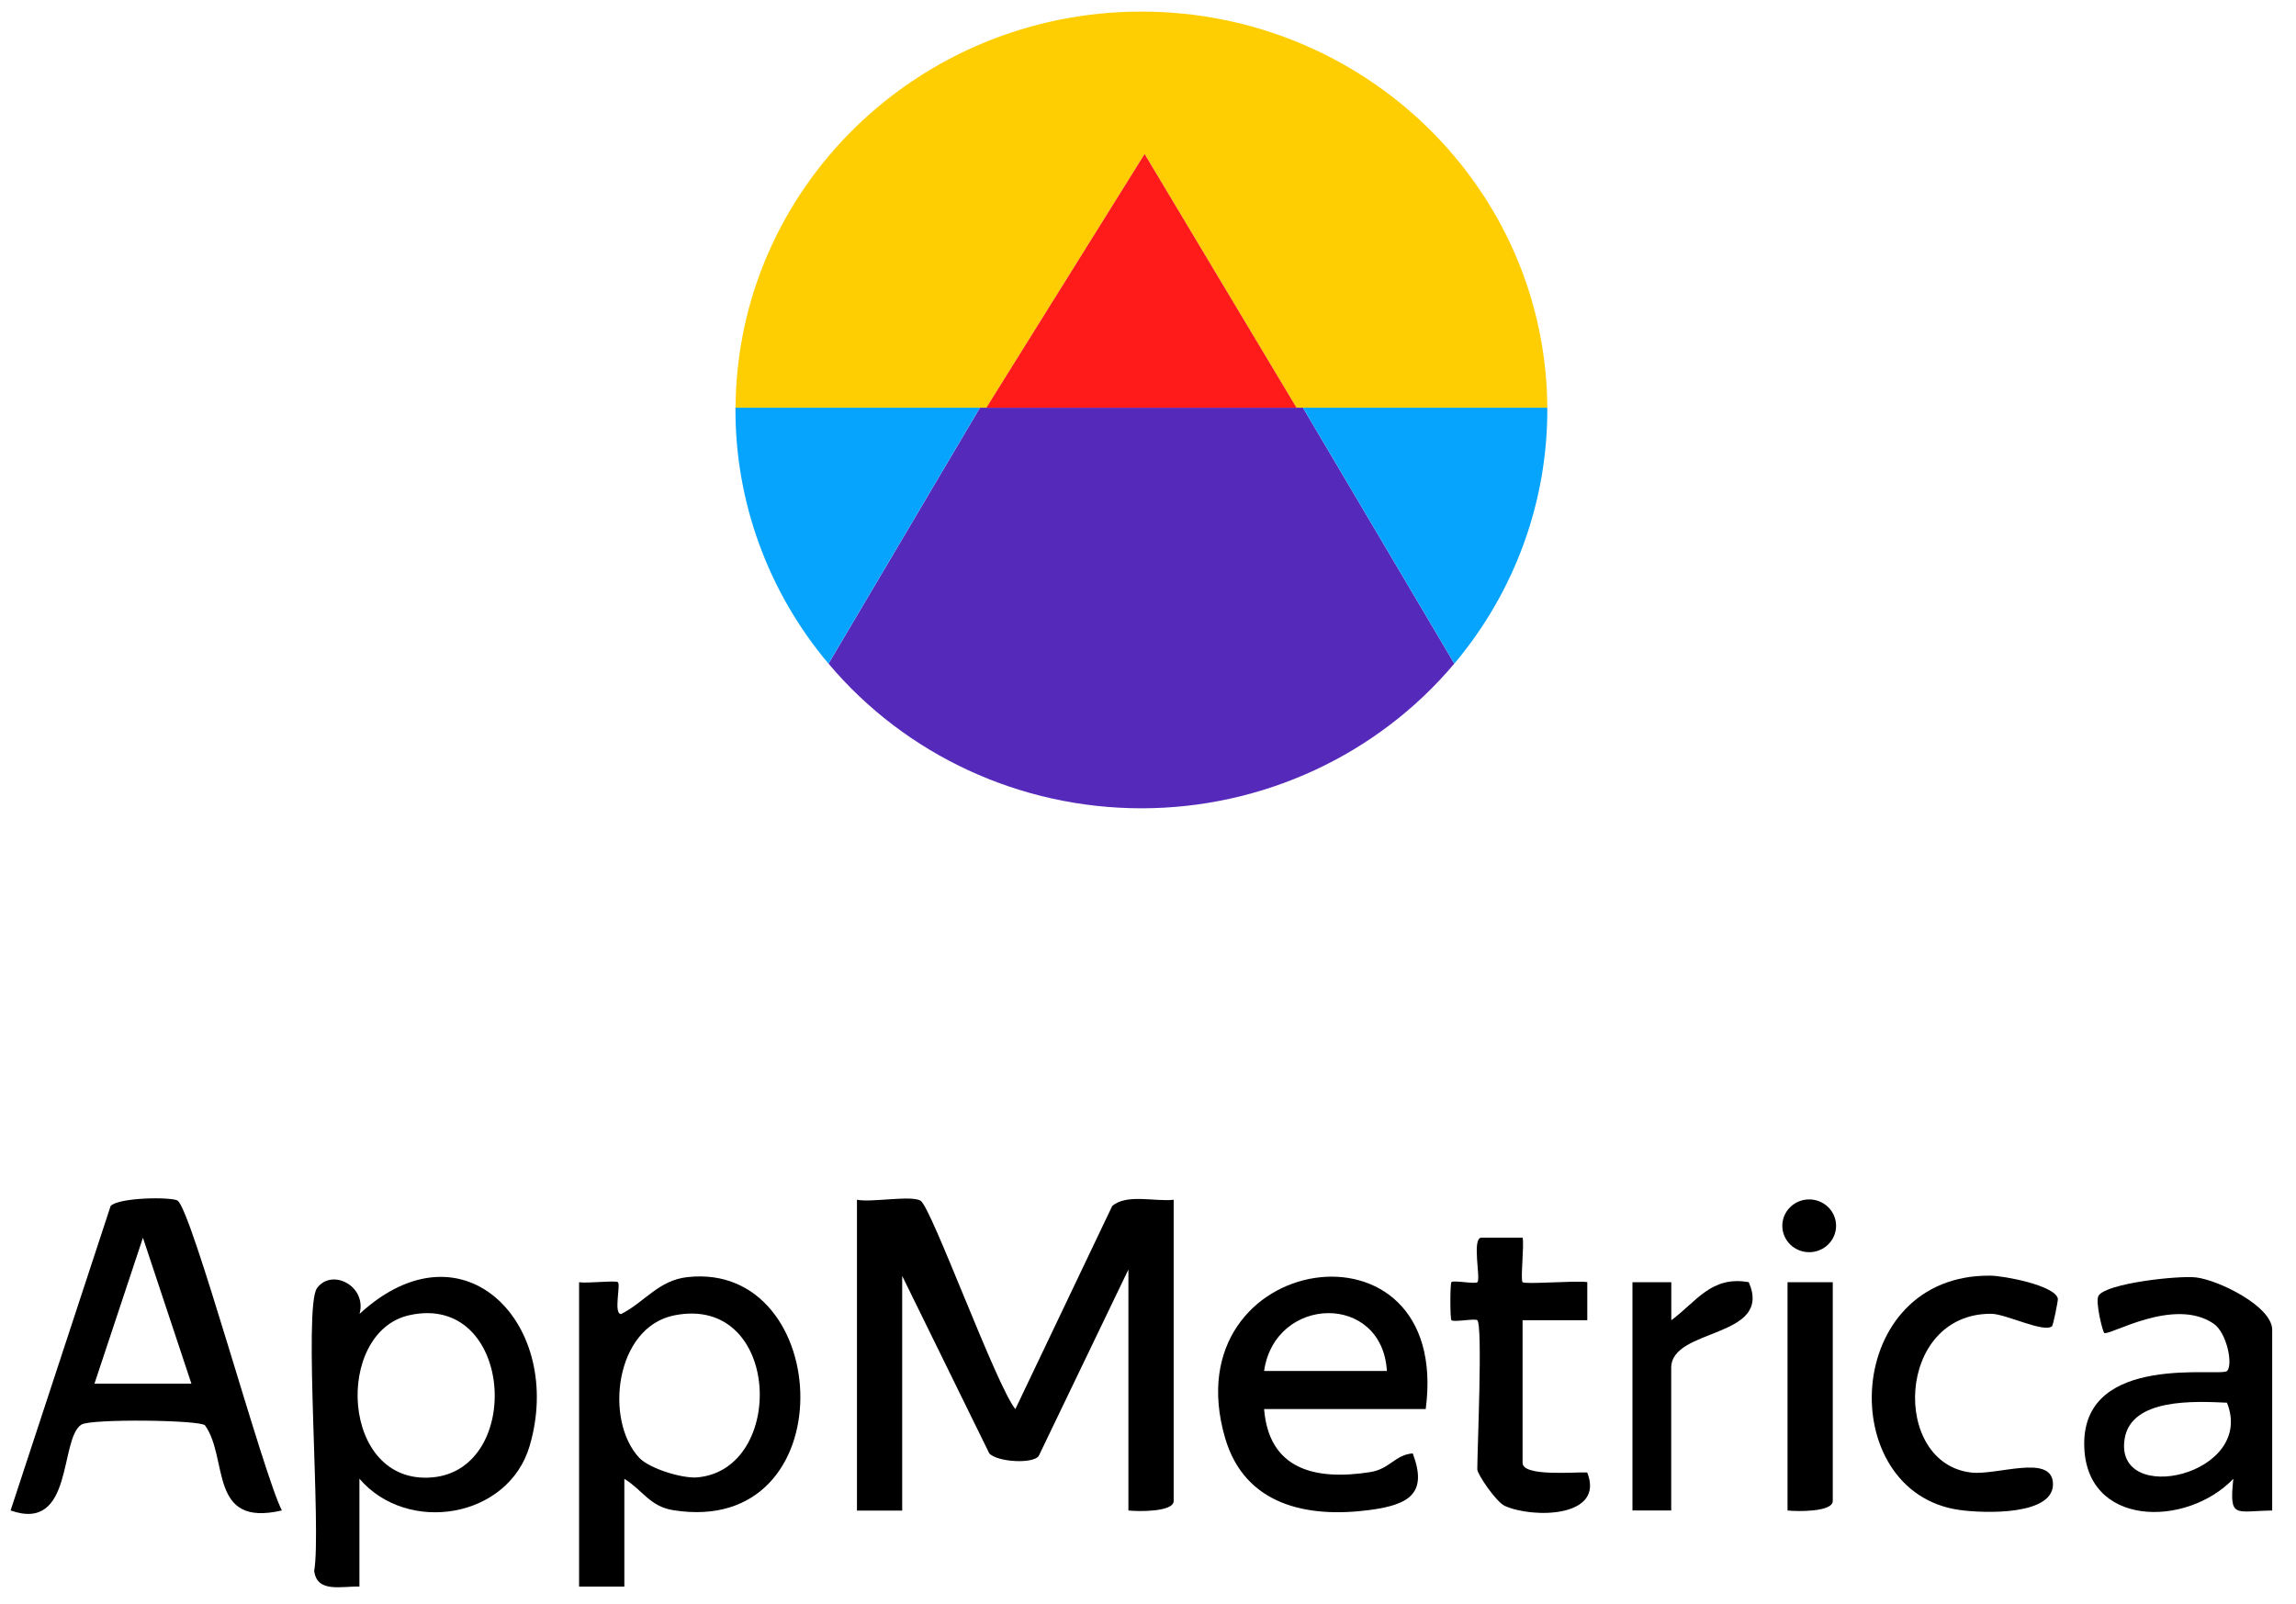
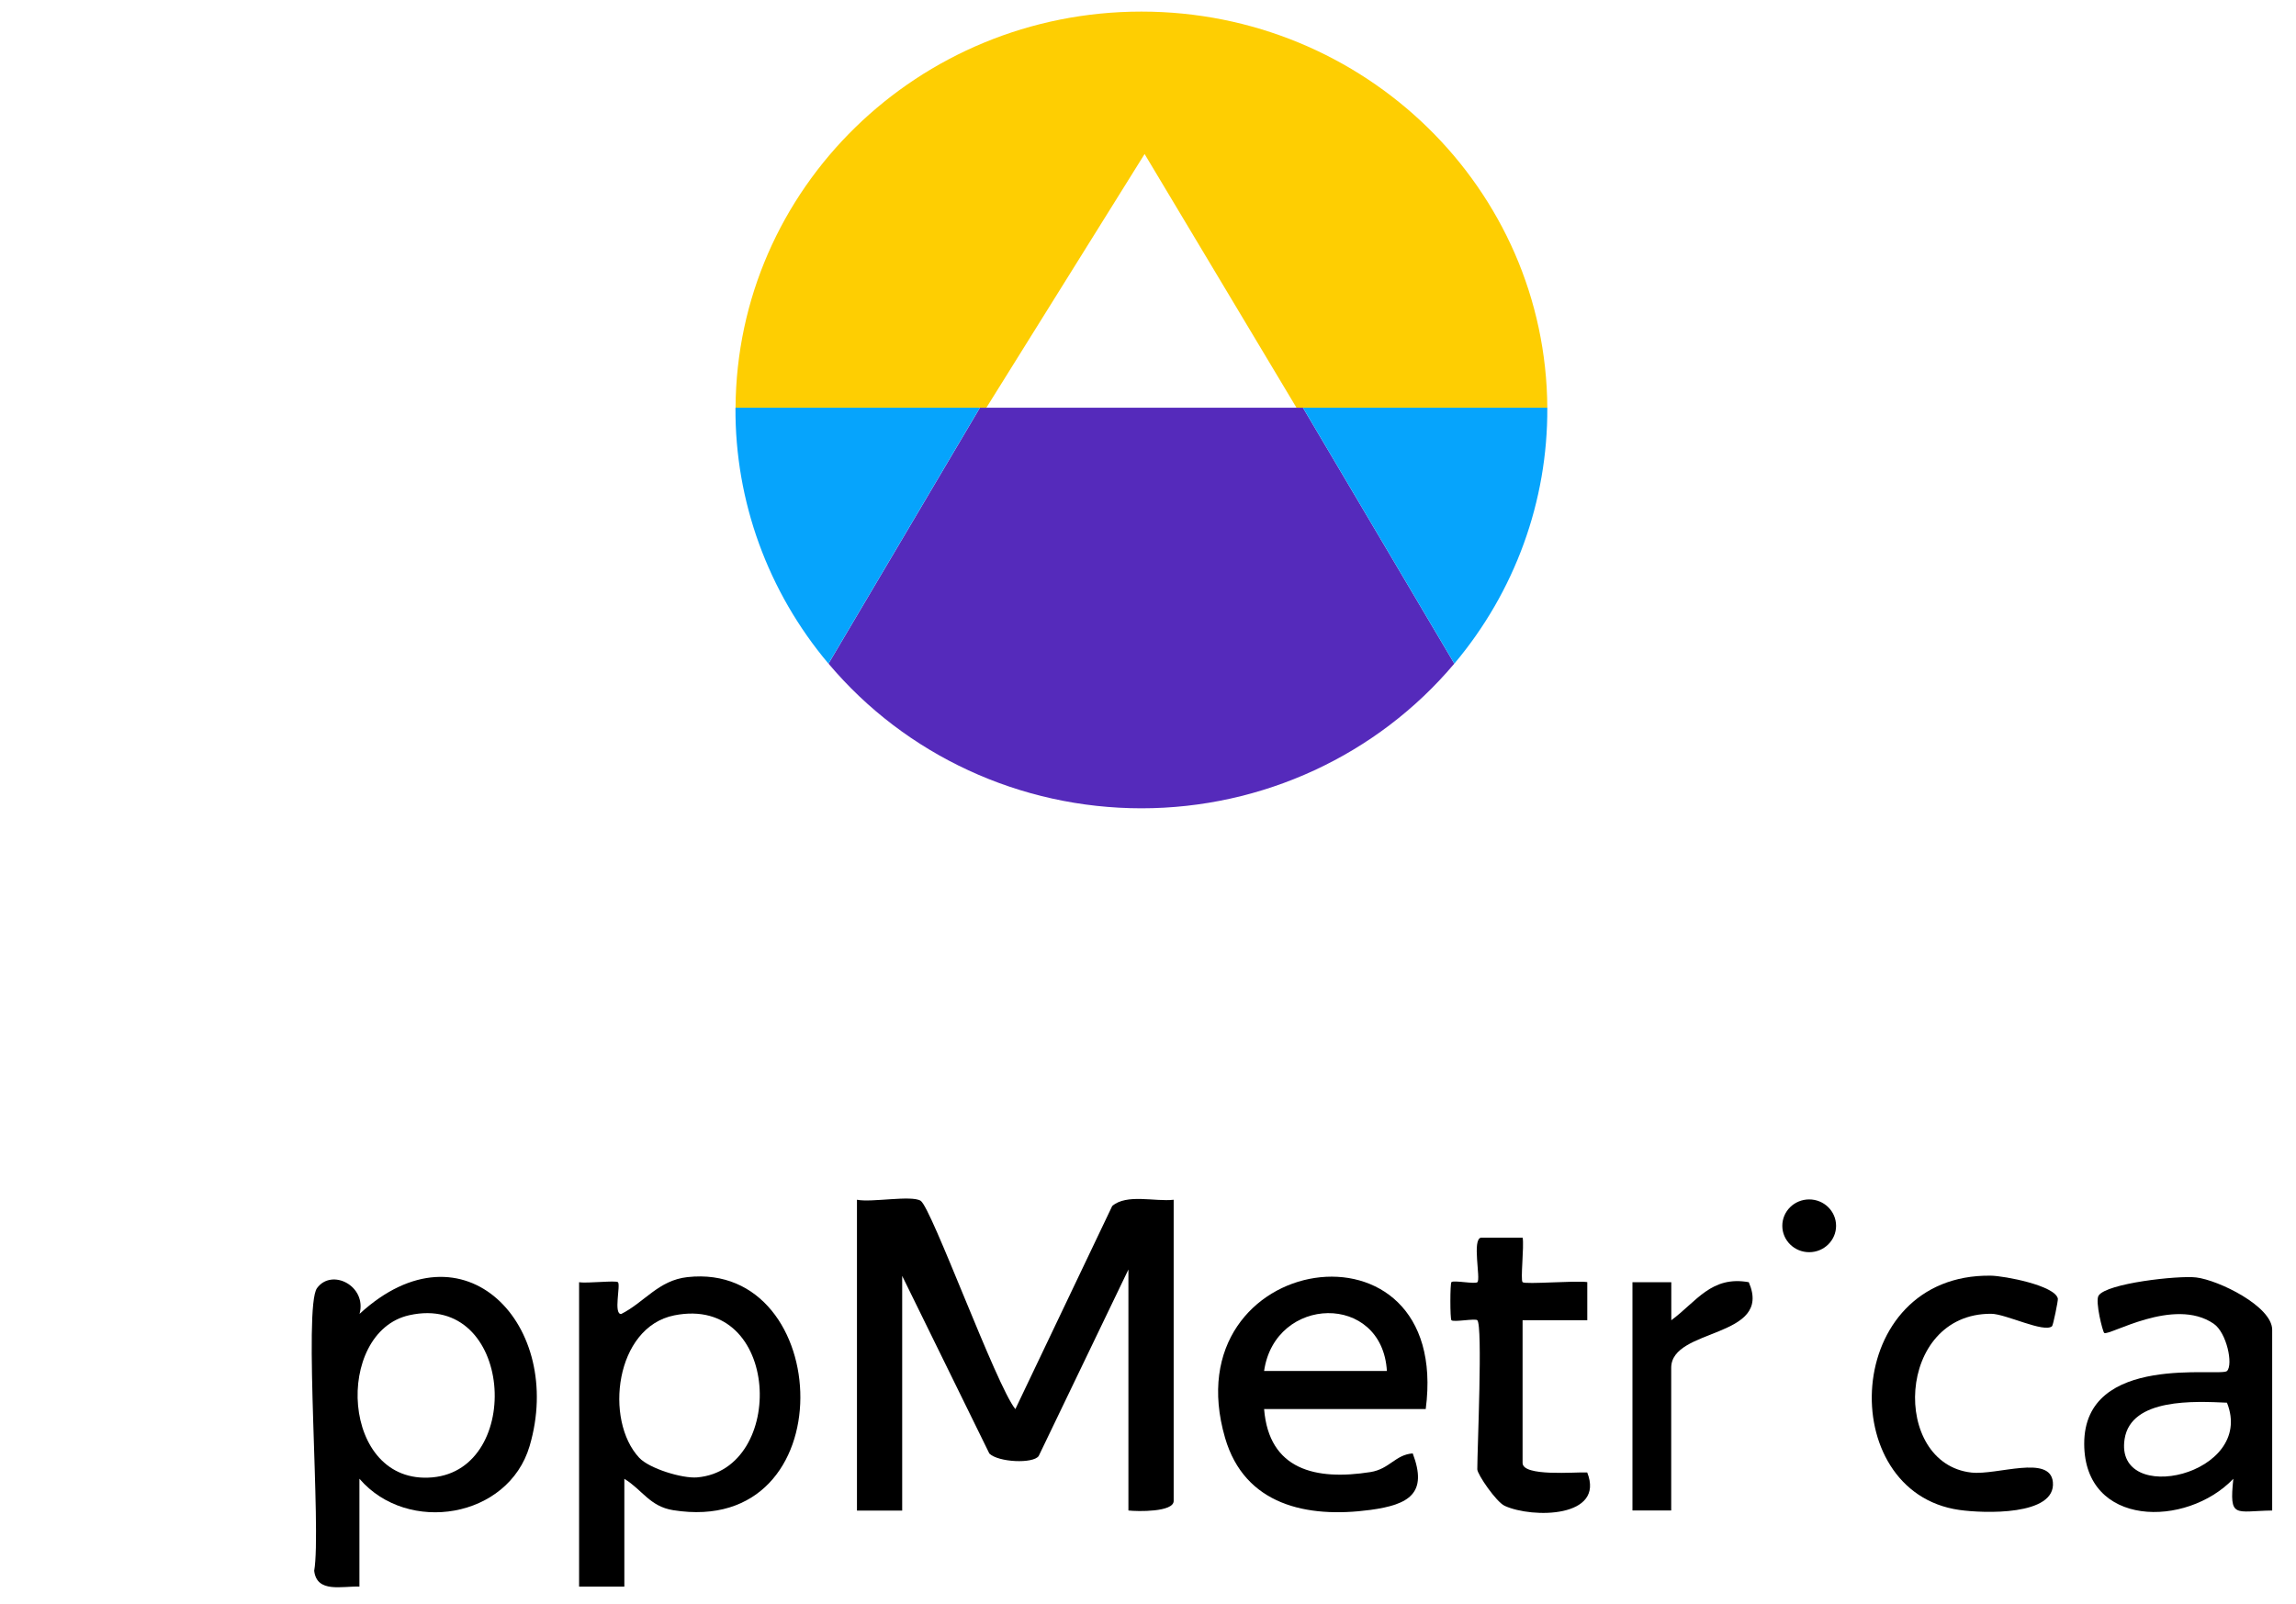
<svg xmlns="http://www.w3.org/2000/svg" width="83" height="58" viewBox="0 0 83 58" fill="none">
  <path d="M55.935 14.745H47.102H46.869L41.377 5.569L35.656 14.745H26.59C26.634 6.819 33.191 0.419 41.262 0.419C49.333 0.419 55.891 6.819 55.935 14.745Z" fill="#FECE02" />
  <path d="M46.868 14.744H47.102L52.573 23.997C49.786 27.309 45.637 29.228 41.262 29.228C36.886 29.228 32.738 27.311 29.951 23.997L35.424 14.744H46.87H46.868Z" fill="#552ABB" />
  <path d="M35.422 14.744L29.949 23.997C27.757 21.395 26.568 18.12 26.587 14.744H35.419H35.422Z" fill="#06A4FC" />
-   <path d="M55.935 14.744C55.954 18.12 54.765 21.395 52.574 23.997L47.103 14.744H55.935Z" fill="#06A4FC" />
-   <path d="M35.656 14.744L41.377 5.569L46.869 14.744H35.656Z" fill="#FF1B1A" />
+   <path d="M55.935 14.744C55.954 18.12 54.765 21.395 52.574 23.997L47.103 14.744Z" fill="#06A4FC" />
  <path d="M30.981 43.383C31.512 43.49 32.939 43.211 33.28 43.419C33.672 43.66 36.006 50.093 36.705 50.953L40.206 43.61C40.727 43.156 41.75 43.461 42.428 43.383V54.275C42.428 54.681 41.122 54.658 40.792 54.619V45.905L37.548 52.65C37.349 52.934 36.092 52.879 35.765 52.56L32.614 46.137V54.622H30.979V43.385L30.981 43.383Z" fill="black" />
-   <path d="M6.419 43.414C6.926 43.733 9.517 53.319 10.19 54.617C7.527 55.24 8.267 52.745 7.414 51.544C7.27 51.342 3.27 51.296 2.941 51.514C2.135 52.041 2.675 55.426 0.383 54.619L3.999 43.609C4.305 43.29 6.204 43.277 6.424 43.414H6.419ZM6.919 50.032L5.167 44.756L3.415 50.032H6.919Z" fill="black" />
  <path d="M12.993 53.473V57.371C12.364 57.348 11.451 57.616 11.358 56.798C11.626 55.314 10.961 47.267 11.46 46.579C11.993 45.845 13.271 46.501 12.998 47.51C16.782 44.031 20.424 47.946 19.146 52.287C18.375 54.904 14.736 55.498 12.995 53.473H12.993ZM14.794 47.558C12.077 48.164 12.301 53.713 15.626 53.422C18.95 53.131 18.548 46.721 14.794 47.558Z" fill="black" />
  <path d="M22.57 53.473V57.371H20.934V46.364C21.224 46.414 22.264 46.291 22.338 46.364C22.444 46.465 22.168 47.52 22.455 47.515C23.301 47.089 23.801 46.295 24.852 46.18C30.171 45.593 30.587 55.608 24.336 54.608C23.49 54.473 23.228 53.879 22.572 53.475L22.57 53.473ZM23.109 52.714C23.471 53.101 24.66 53.468 25.202 53.422C28.442 53.145 28.237 46.793 24.375 47.563C22.236 47.99 21.838 51.356 23.109 52.714Z" fill="black" />
  <path d="M51.538 50.95H45.697C45.873 53.154 47.566 53.541 49.54 53.23C50.234 53.12 50.44 52.601 51.07 52.555C51.617 53.995 50.947 54.408 49.533 54.599C47.232 54.908 44.992 54.417 44.286 51.993C42.324 45.242 52.493 43.669 51.54 50.95H51.538ZM45.697 49.574H50.136C49.965 46.735 46.092 46.836 45.697 49.574Z" fill="black" />
  <path d="M82.139 54.62C80.801 54.638 80.579 54.932 80.735 53.473C79.035 55.25 75.351 55.232 75.344 52.212C75.334 48.898 80.277 49.804 80.506 49.575C80.735 49.345 80.497 48.19 80.025 47.866C78.586 46.878 76.243 48.318 76.068 48.199C76.012 48.16 75.734 47.057 75.862 46.852C76.145 46.401 78.75 46.116 79.39 46.192C80.203 46.288 82.139 47.238 82.139 48.084V54.62ZM80.504 50.721C79.357 50.671 77.037 50.54 76.804 52.035C76.421 54.498 81.555 53.342 80.504 50.721Z" fill="black" />
  <path d="M74.181 47.955C73.896 48.21 72.503 47.506 71.978 47.506C68.534 47.494 68.357 52.929 71.27 53.248C72.197 53.349 74.111 52.59 74.211 53.59C74.332 54.819 71.707 54.725 70.828 54.599C66.294 53.955 66.598 46.057 71.966 46.128C72.459 46.135 74.29 46.483 74.391 46.958C74.405 47.027 74.22 47.919 74.183 47.953L74.181 47.955Z" fill="black" />
  <path d="M53.406 47.739C53.327 47.666 52.551 47.819 52.469 47.739C52.418 47.691 52.418 46.409 52.469 46.361C52.553 46.283 53.322 46.443 53.408 46.363C53.535 46.246 53.203 44.801 53.542 44.753H55.044C55.1 45.07 54.959 46.285 55.041 46.363C55.132 46.453 56.985 46.297 57.38 46.361V47.739H55.041V52.899C55.041 53.403 56.941 53.224 57.377 53.243C58.031 54.882 55.401 54.912 54.394 54.451C54.093 54.314 53.404 53.314 53.404 53.128C53.404 52.399 53.605 47.922 53.404 47.739H53.406Z" fill="black" />
  <path d="M59.013 46.364H60.417V47.74C61.335 47.061 61.865 46.121 63.218 46.364C64.108 48.411 60.414 48.001 60.414 49.459V54.619H59.013V46.364Z" fill="black" />
-   <path d="M66.254 46.364V54.275C66.254 54.681 64.948 54.658 64.619 54.619V46.364H66.254Z" fill="black" />
  <path d="M65.402 45.279C65.938 45.279 66.374 44.852 66.374 44.325C66.374 43.798 65.938 43.371 65.402 43.371C64.865 43.371 64.43 43.798 64.43 44.325C64.43 44.852 64.865 45.279 65.402 45.279Z" fill="black" />
</svg>